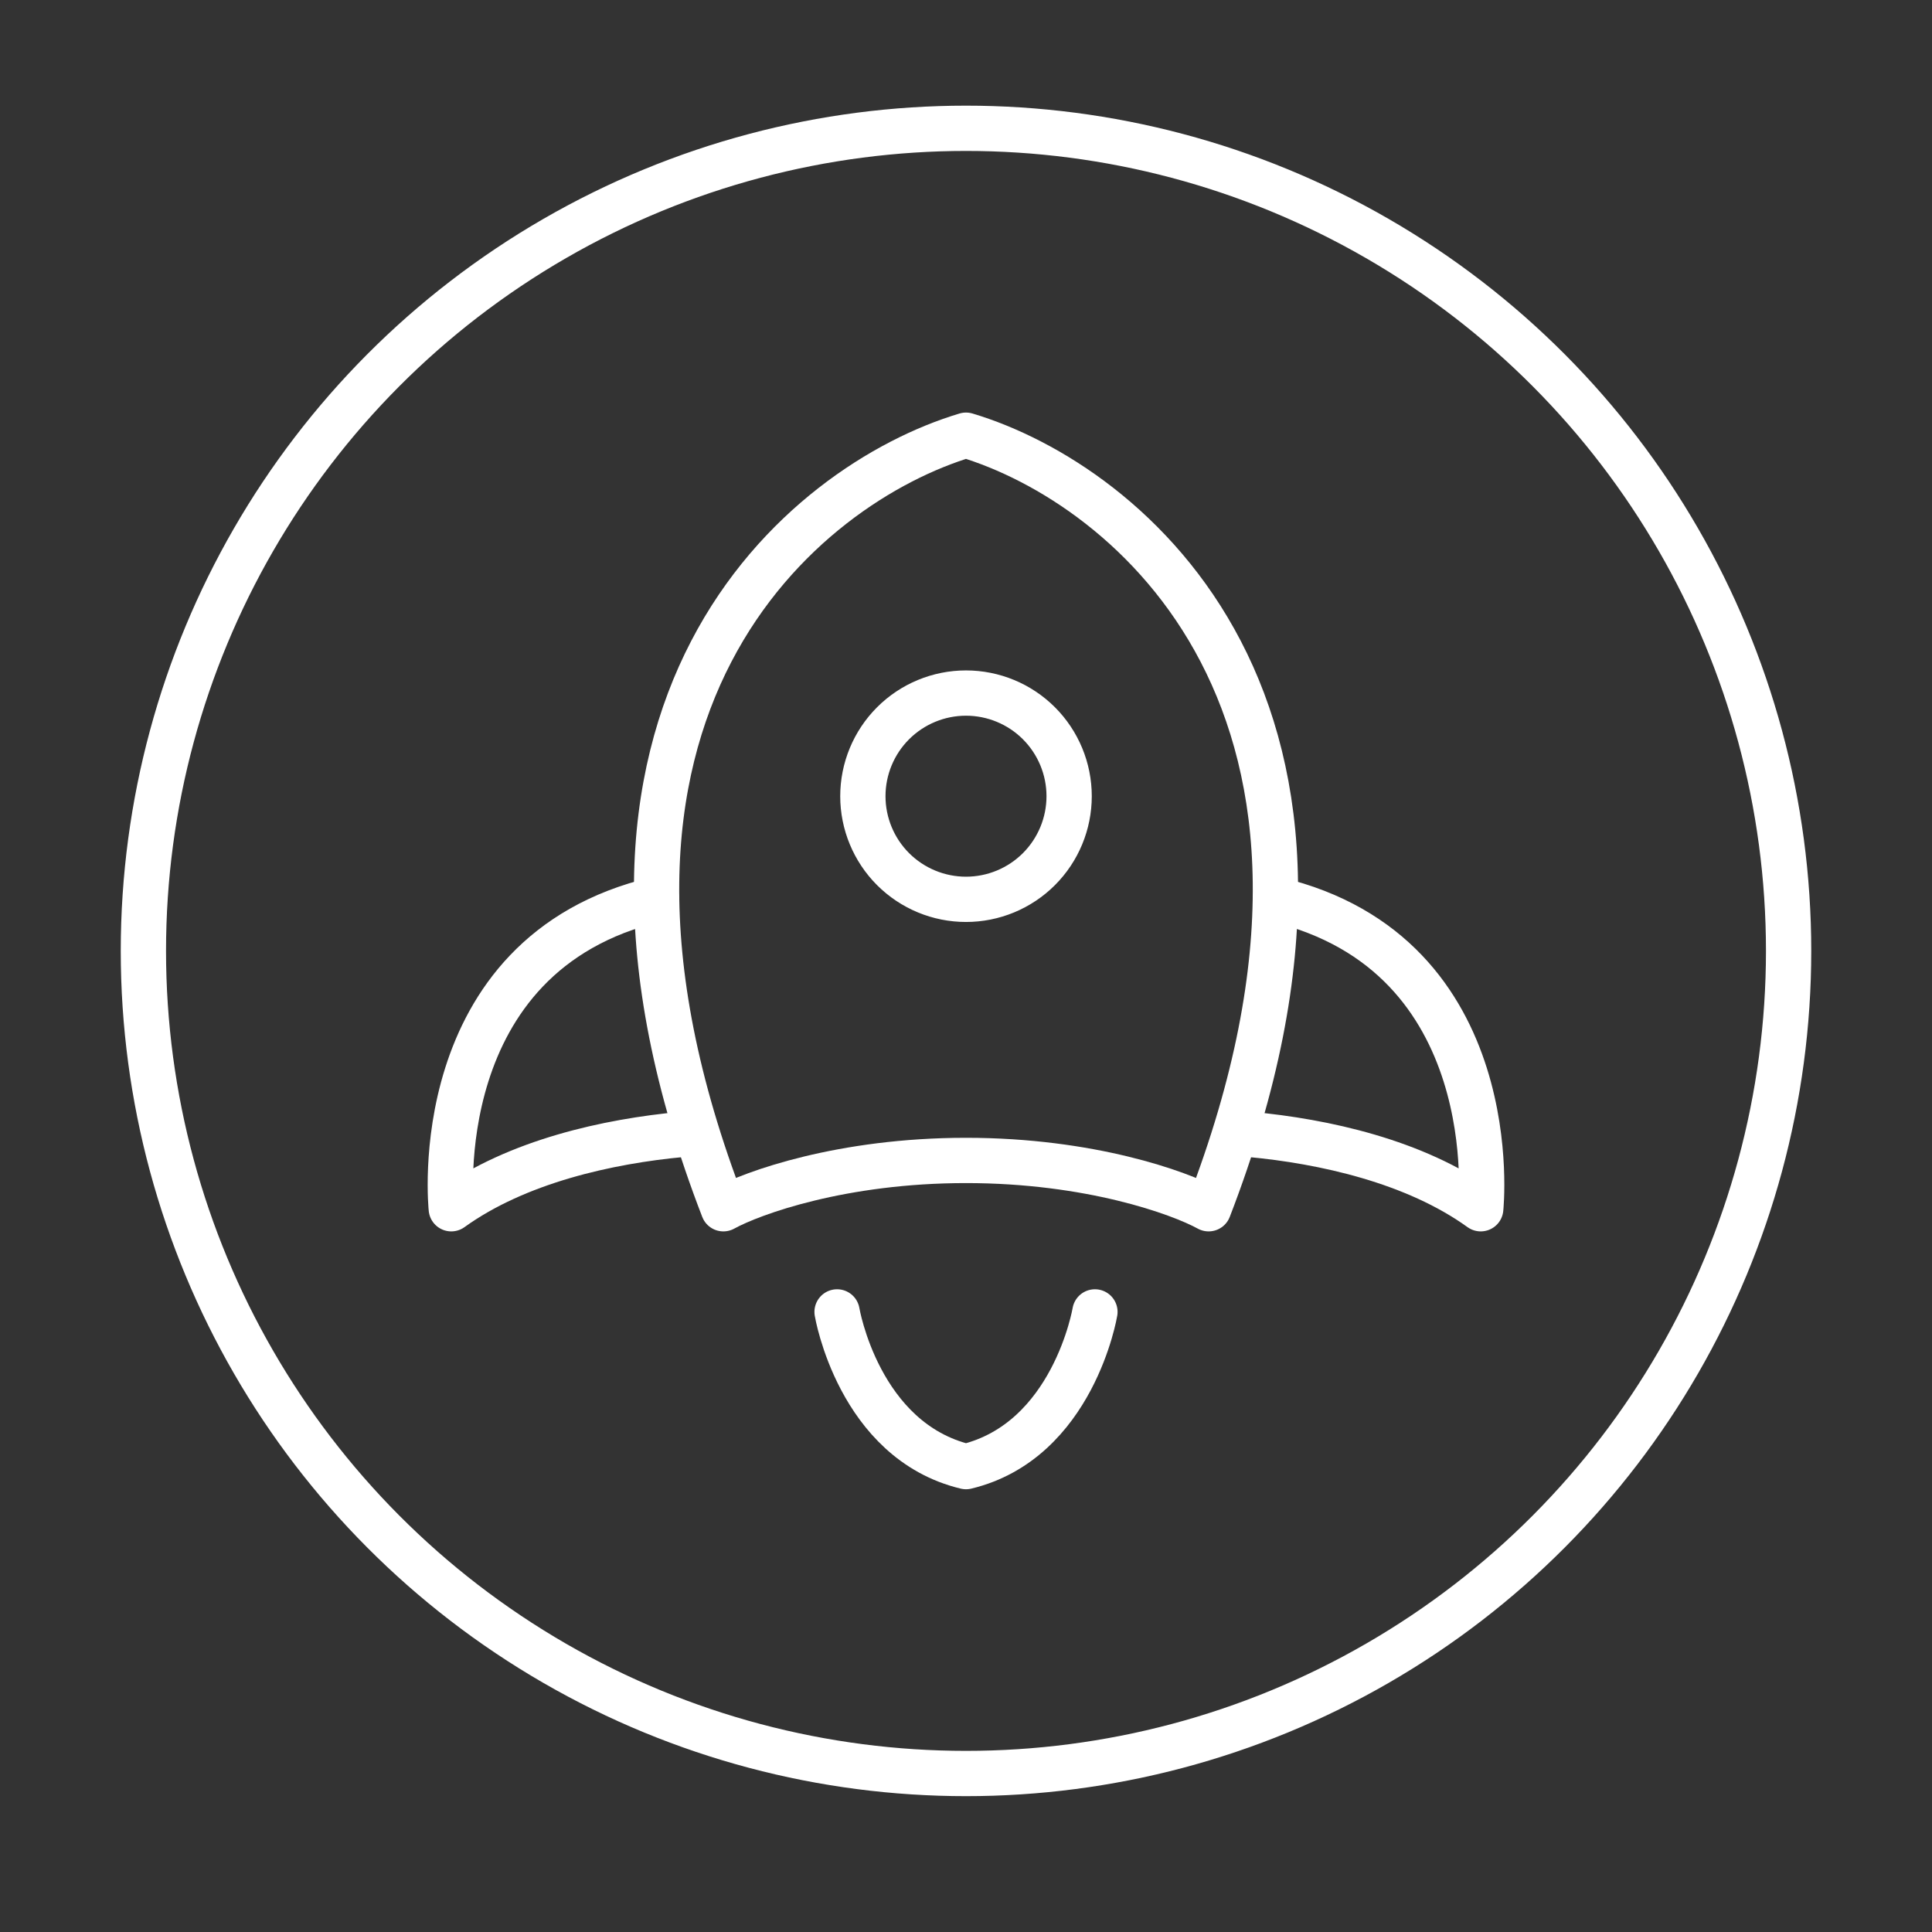
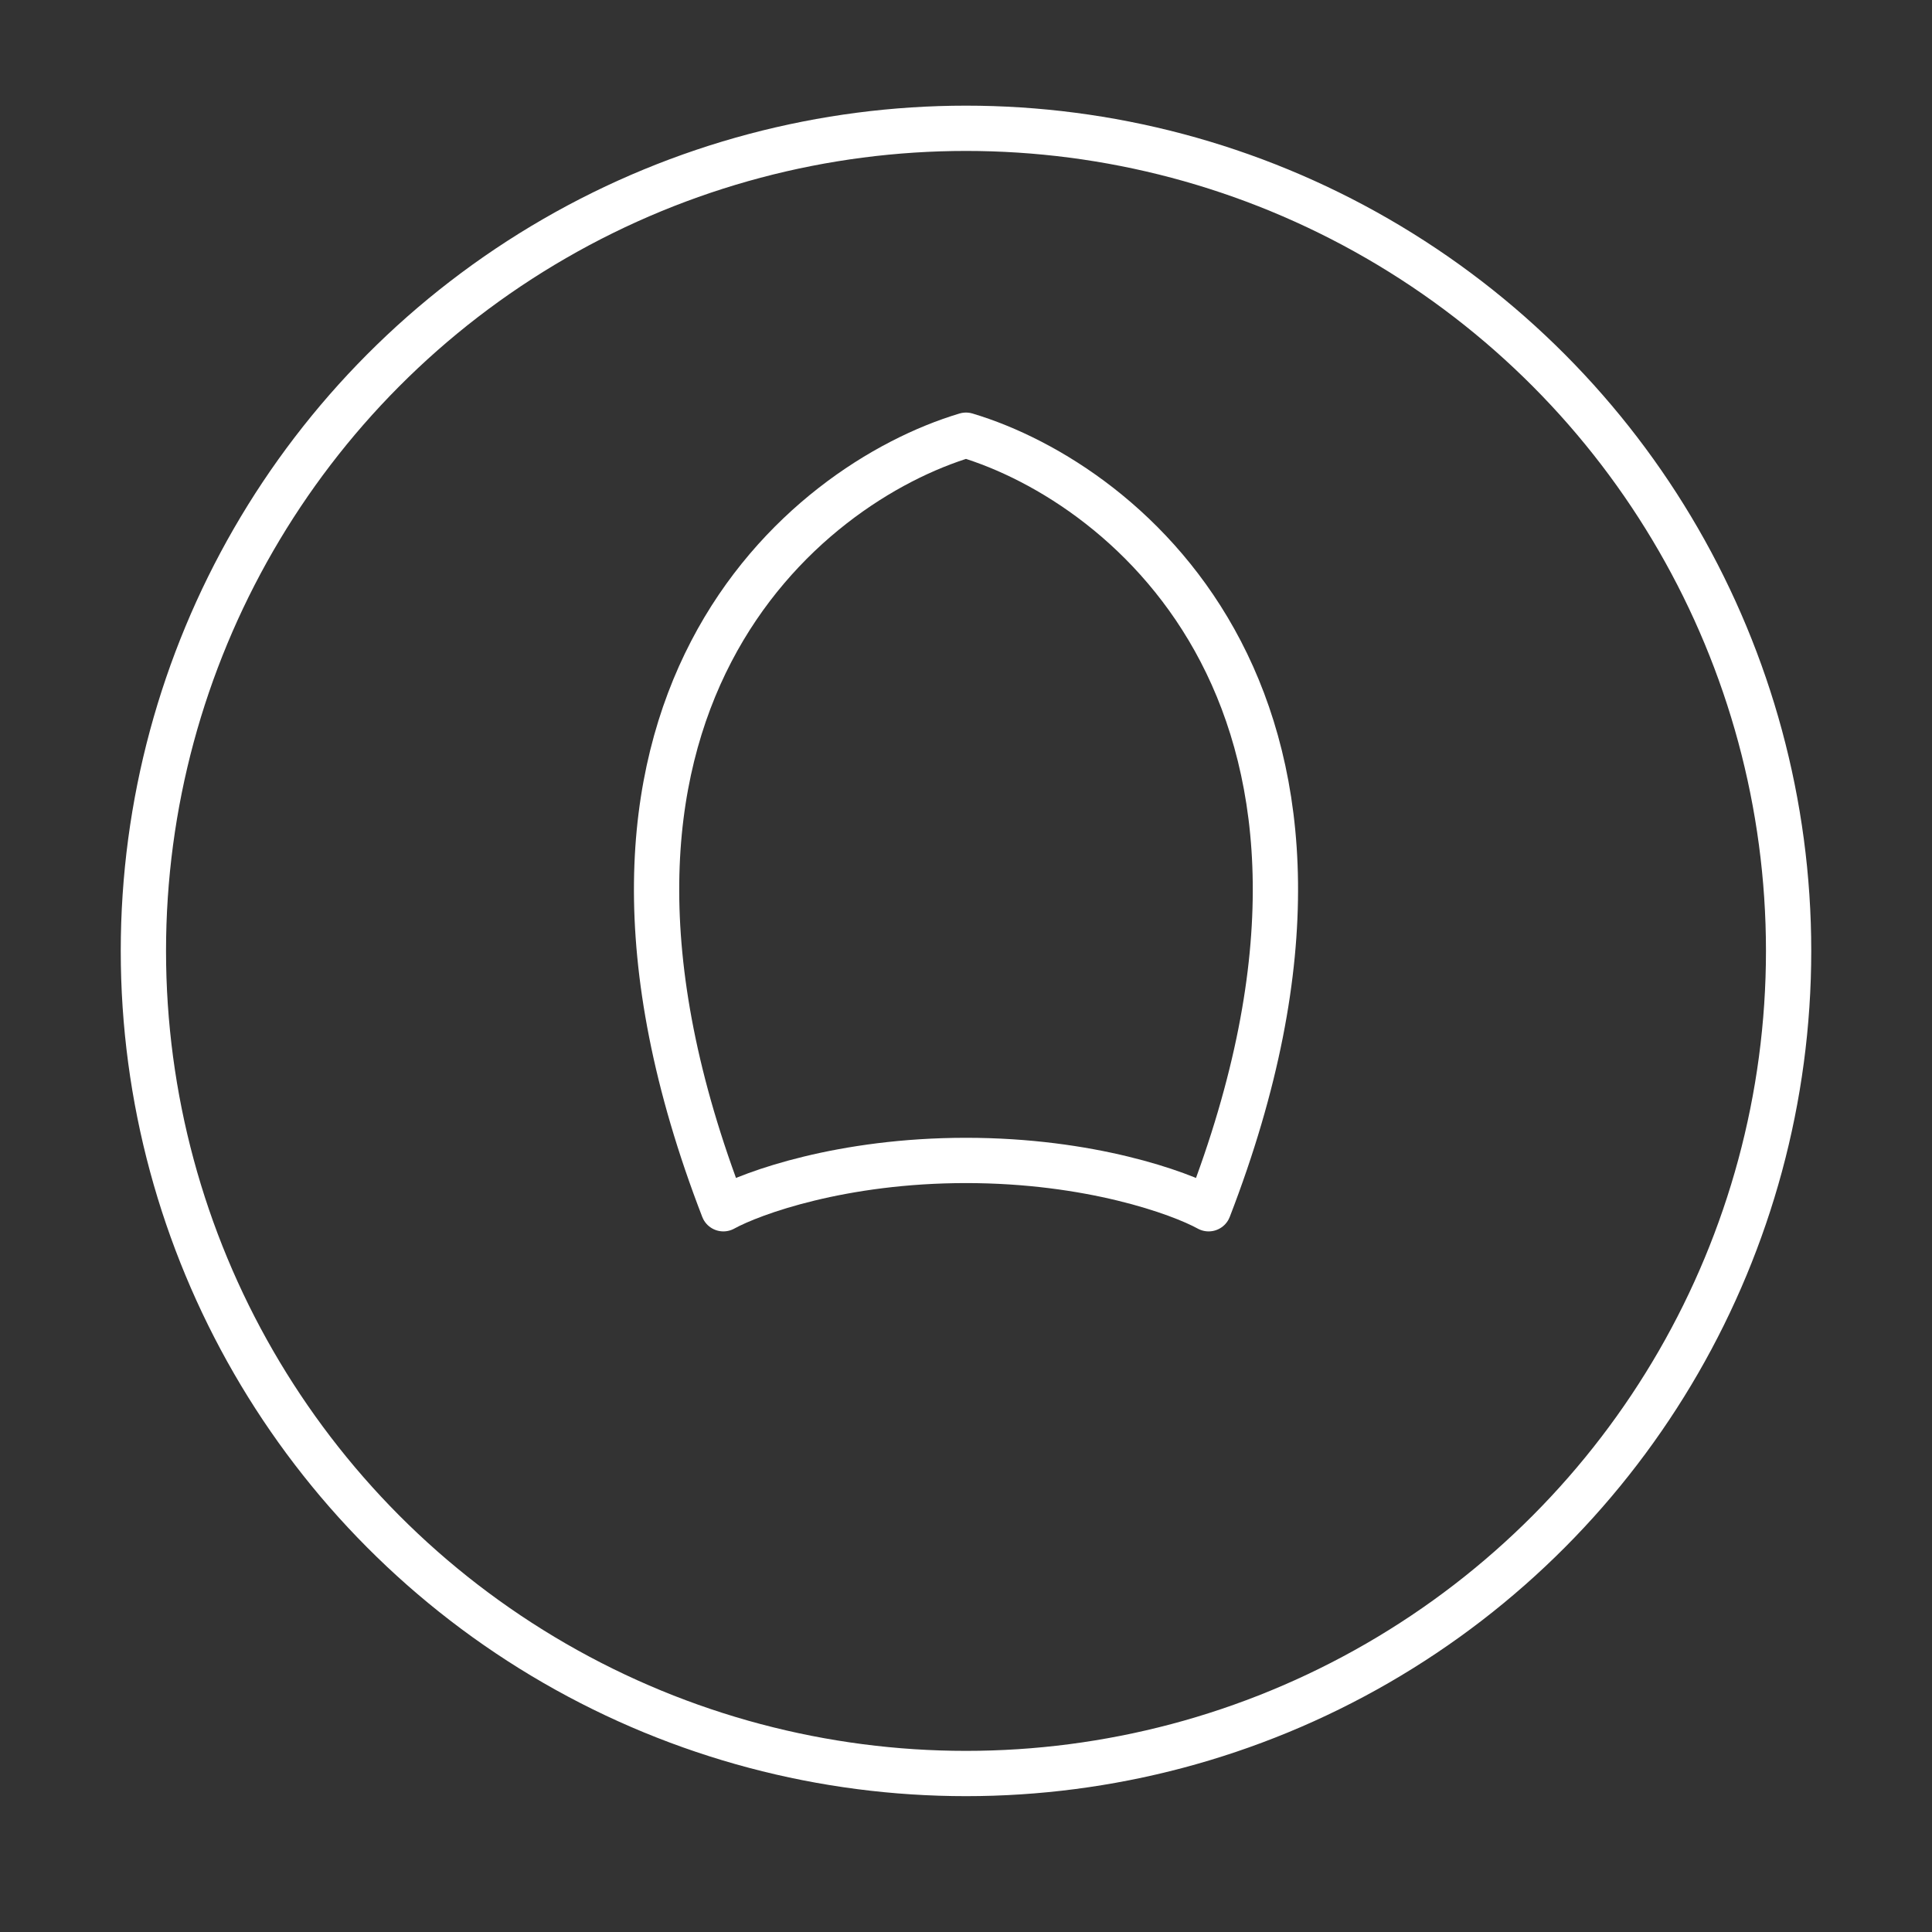
<svg xmlns="http://www.w3.org/2000/svg" fill="none" height="128" viewBox="0 0 128 128" width="128">
  <rect x="0" y="0" width="128" height="128" fill="#333333" stroke="none" />
  <circle cx="64" cy="63" r="54.5" stroke="white" stroke-width="3" />
  <path d="M47.925 80.083C35.061 46.771 53.282 32.038 64 28.833C74.718 32.038 92.939 46.771 80.075 80.083C78.135 79.017 72.2 76.882 64 76.882C55.8 76.882 49.865 79.017 47.925 80.083Z" stroke="white" stroke-linecap="round" stroke-linejoin="round" stroke-width="3" />
-   <path d="M82.792 75.156C87.719 75.611 93.752 76.947 98.102 80.083C98.102 80.083 99.889 63.219 84.5 59.583M45.208 75.156C40.282 75.611 34.248 76.947 29.898 80.083C29.898 80.083 28.111 63.219 43.5 59.583M55.458 86.917C55.458 86.917 56.883 95.458 64 97.167C71.117 95.458 72.542 86.917 72.542 86.917M70.833 52.75C70.833 50.938 70.113 49.2 68.832 47.918C67.55 46.637 65.812 45.917 64 45.917C62.188 45.917 60.45 46.637 59.168 47.918C57.887 49.2 57.167 50.938 57.167 52.75C57.167 54.562 57.887 56.3 59.168 57.582C60.45 58.863 62.188 59.583 64 59.583C65.812 59.583 67.55 58.863 68.832 57.582C70.113 56.3 70.833 54.562 70.833 52.75Z" stroke="white" stroke-linecap="round" stroke-linejoin="round" stroke-width="3" />
</svg>